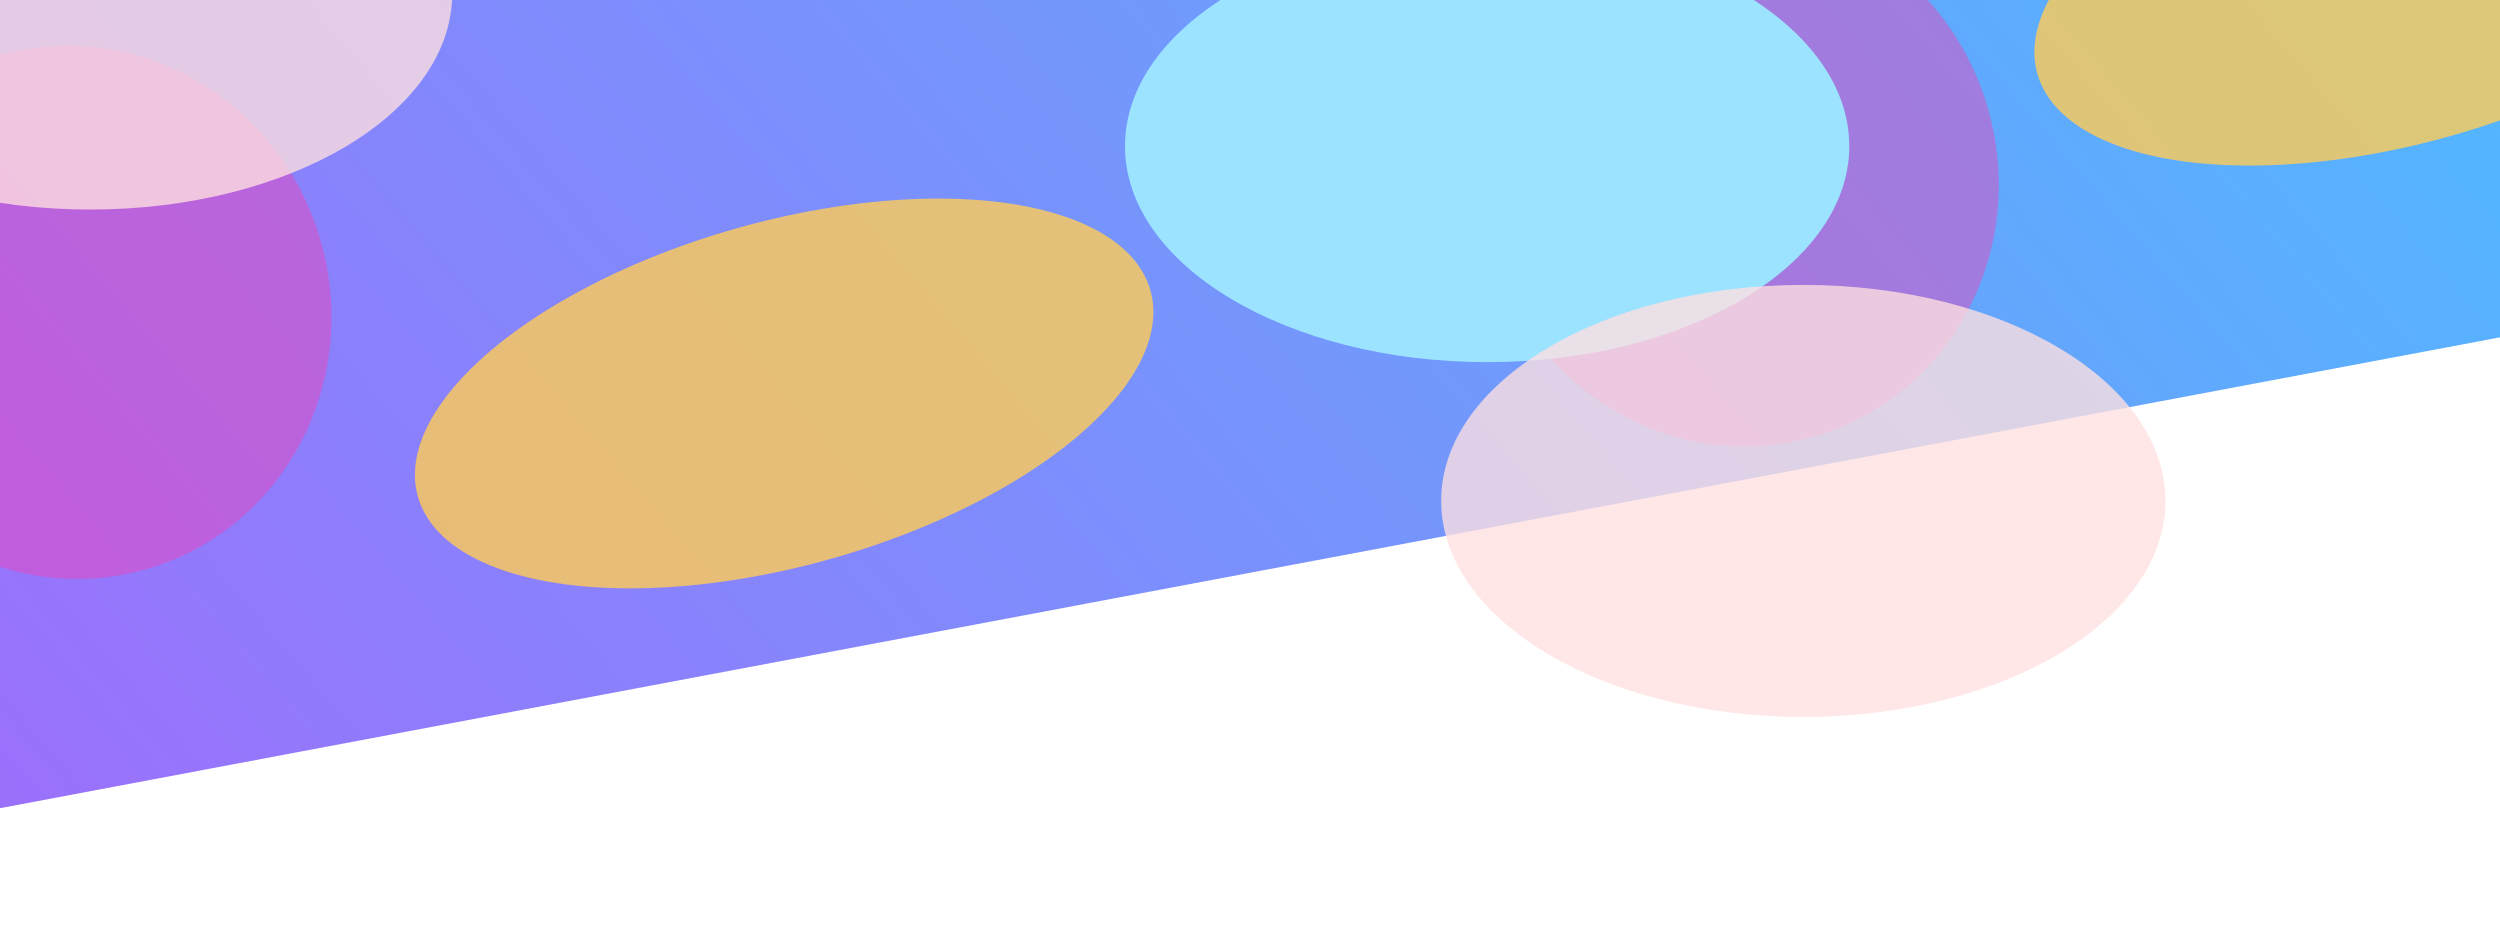
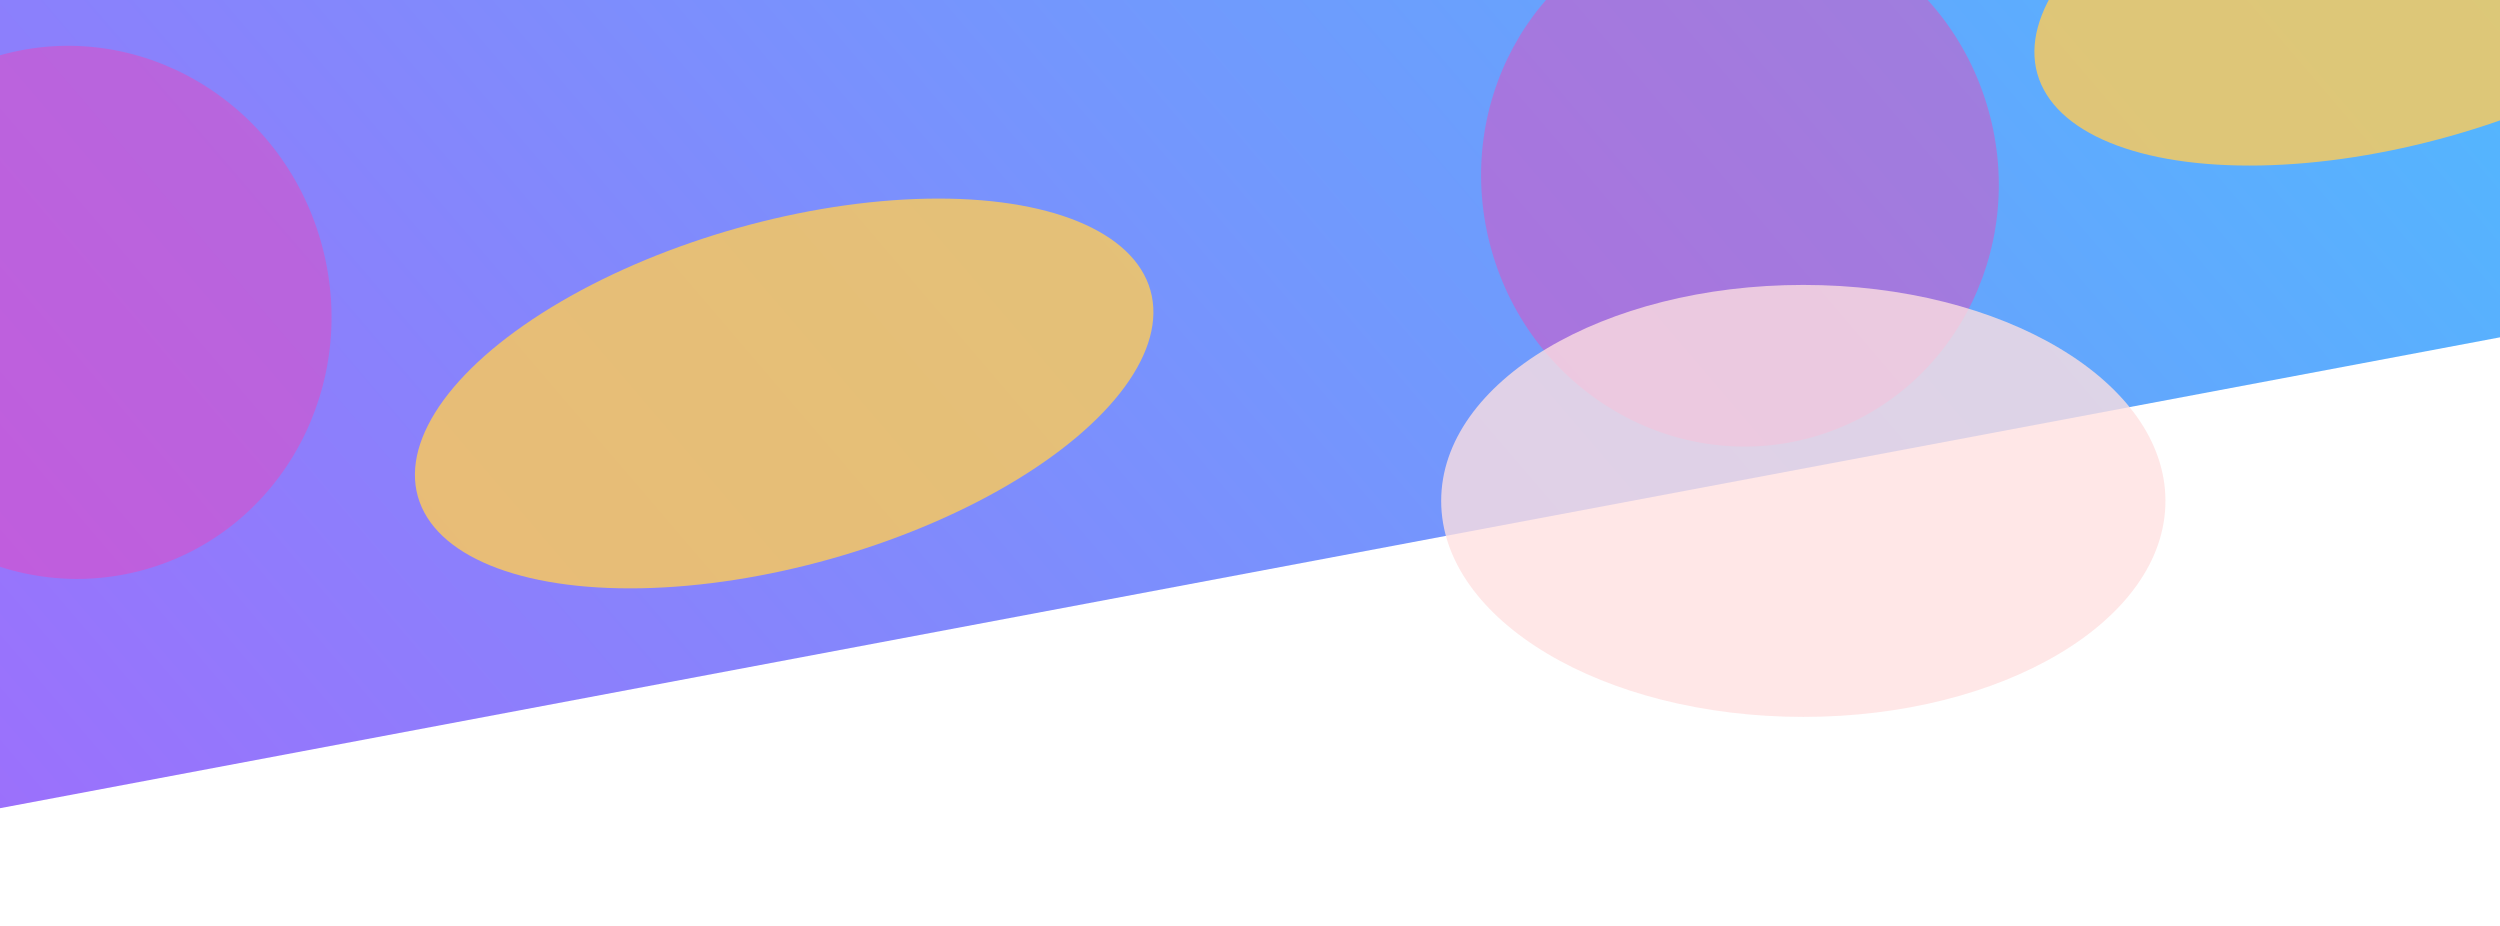
<svg xmlns="http://www.w3.org/2000/svg" width="1360" height="504" viewBox="0 0 1360 504" fill="none">
  <path d="M-177 -328H1745V110.99L-177 473V-328Z" fill="url(#paint0_linear)" />
  <g filter="url(#filter0_f)">
    <ellipse cx="426.582" cy="214.049" rx="207" ry="93.489" transform="rotate(-15.711 426.582 214.049)" fill="#FFCB57" fill-opacity="0.8" />
  </g>
  <g filter="url(#filter1_f)">
    <ellipse cx="1307.58" cy="-15.951" rx="207" ry="93.489" transform="rotate(-15.711 1307.58 -15.951)" fill="#FFCB57" fill-opacity="0.8" />
  </g>
  <g filter="url(#filter2_f)">
    <ellipse cx="39.533" cy="169.927" rx="140.426" ry="145.33" transform="rotate(-15.711 39.533 169.927)" fill="#FF3AAF" fill-opacity="0.4" />
  </g>
  <g filter="url(#filter3_f)">
    <ellipse cx="946.533" cy="97.927" rx="140.426" ry="145.33" transform="rotate(-15.711 946.533 97.927)" fill="#FF3AAF" fill-opacity="0.4" />
  </g>
  <g filter="url(#filter4_f)">
-     <ellipse cx="809" cy="79.5" rx="197" ry="117.5" fill="#9CE3FF" />
-   </g>
+     </g>
  <g filter="url(#filter5_f)">
-     <path d="M246 -3.5C246 61.394 157.8 114 49 114C-59.8 114 -148 61.394 -148 -3.5C-148 -68.394 -59.8 -121 49 -121C157.8 -121 246 -68.394 246 -3.5Z" fill="#FFE0E0" fill-opacity="0.78" />
-   </g>
+     </g>
  <g filter="url(#filter6_f)">
    <path d="M1178 272.5C1178 337.393 1089.8 390 981 390C872.2 390 784 337.393 784 272.5C784 207.607 872.2 155 981 155C1089.8 155 1178 207.607 1178 272.5Z" fill="#FFE0E0" fill-opacity="0.78" />
  </g>
  <defs>
    <filter id="filter0_f" x="111.692" y="-5.99" width="629.779" height="440.078" filterUnits="userSpaceOnUse" color-interpolation-filters="sRGB">
      <feGaussianBlur stdDeviation="57" />
    </filter>
    <filter id="filter1_f" x="992.692" y="-235.99" width="629.779" height="440.078" filterUnits="userSpaceOnUse" color-interpolation-filters="sRGB">
      <feGaussianBlur stdDeviation="57" />
    </filter>
    <filter id="filter2_f" x="-215.294" y="-89.086" width="509.656" height="518.025" filterUnits="userSpaceOnUse" color-interpolation-filters="sRGB">
      <feGaussianBlur stdDeviation="57" />
    </filter>
    <filter id="filter3_f" x="691.706" y="-161.086" width="509.656" height="518.025" filterUnits="userSpaceOnUse" color-interpolation-filters="sRGB">
      <feGaussianBlur stdDeviation="57" />
    </filter>
    <filter id="filter4_f" x="498" y="-152" width="622" height="463" filterUnits="userSpaceOnUse" color-interpolation-filters="sRGB">
      <feGaussianBlur stdDeviation="57" />
    </filter>
    <filter id="filter5_f" x="-262" y="-235" width="622" height="463" filterUnits="userSpaceOnUse" color-interpolation-filters="sRGB">
      <feGaussianBlur stdDeviation="57" />
    </filter>
    <filter id="filter6_f" x="670" y="41" width="622" height="463" filterUnits="userSpaceOnUse" color-interpolation-filters="sRGB">
      <feGaussianBlur stdDeviation="57" />
    </filter>
    <linearGradient id="paint0_linear" x1="1745" y1="-347.705" x2="161.774" y2="1006.37" gradientUnits="userSpaceOnUse">
      <stop stop-color="#35D3FF" />
      <stop offset="1" stop-color="#A963FB" />
    </linearGradient>
  </defs>
</svg>